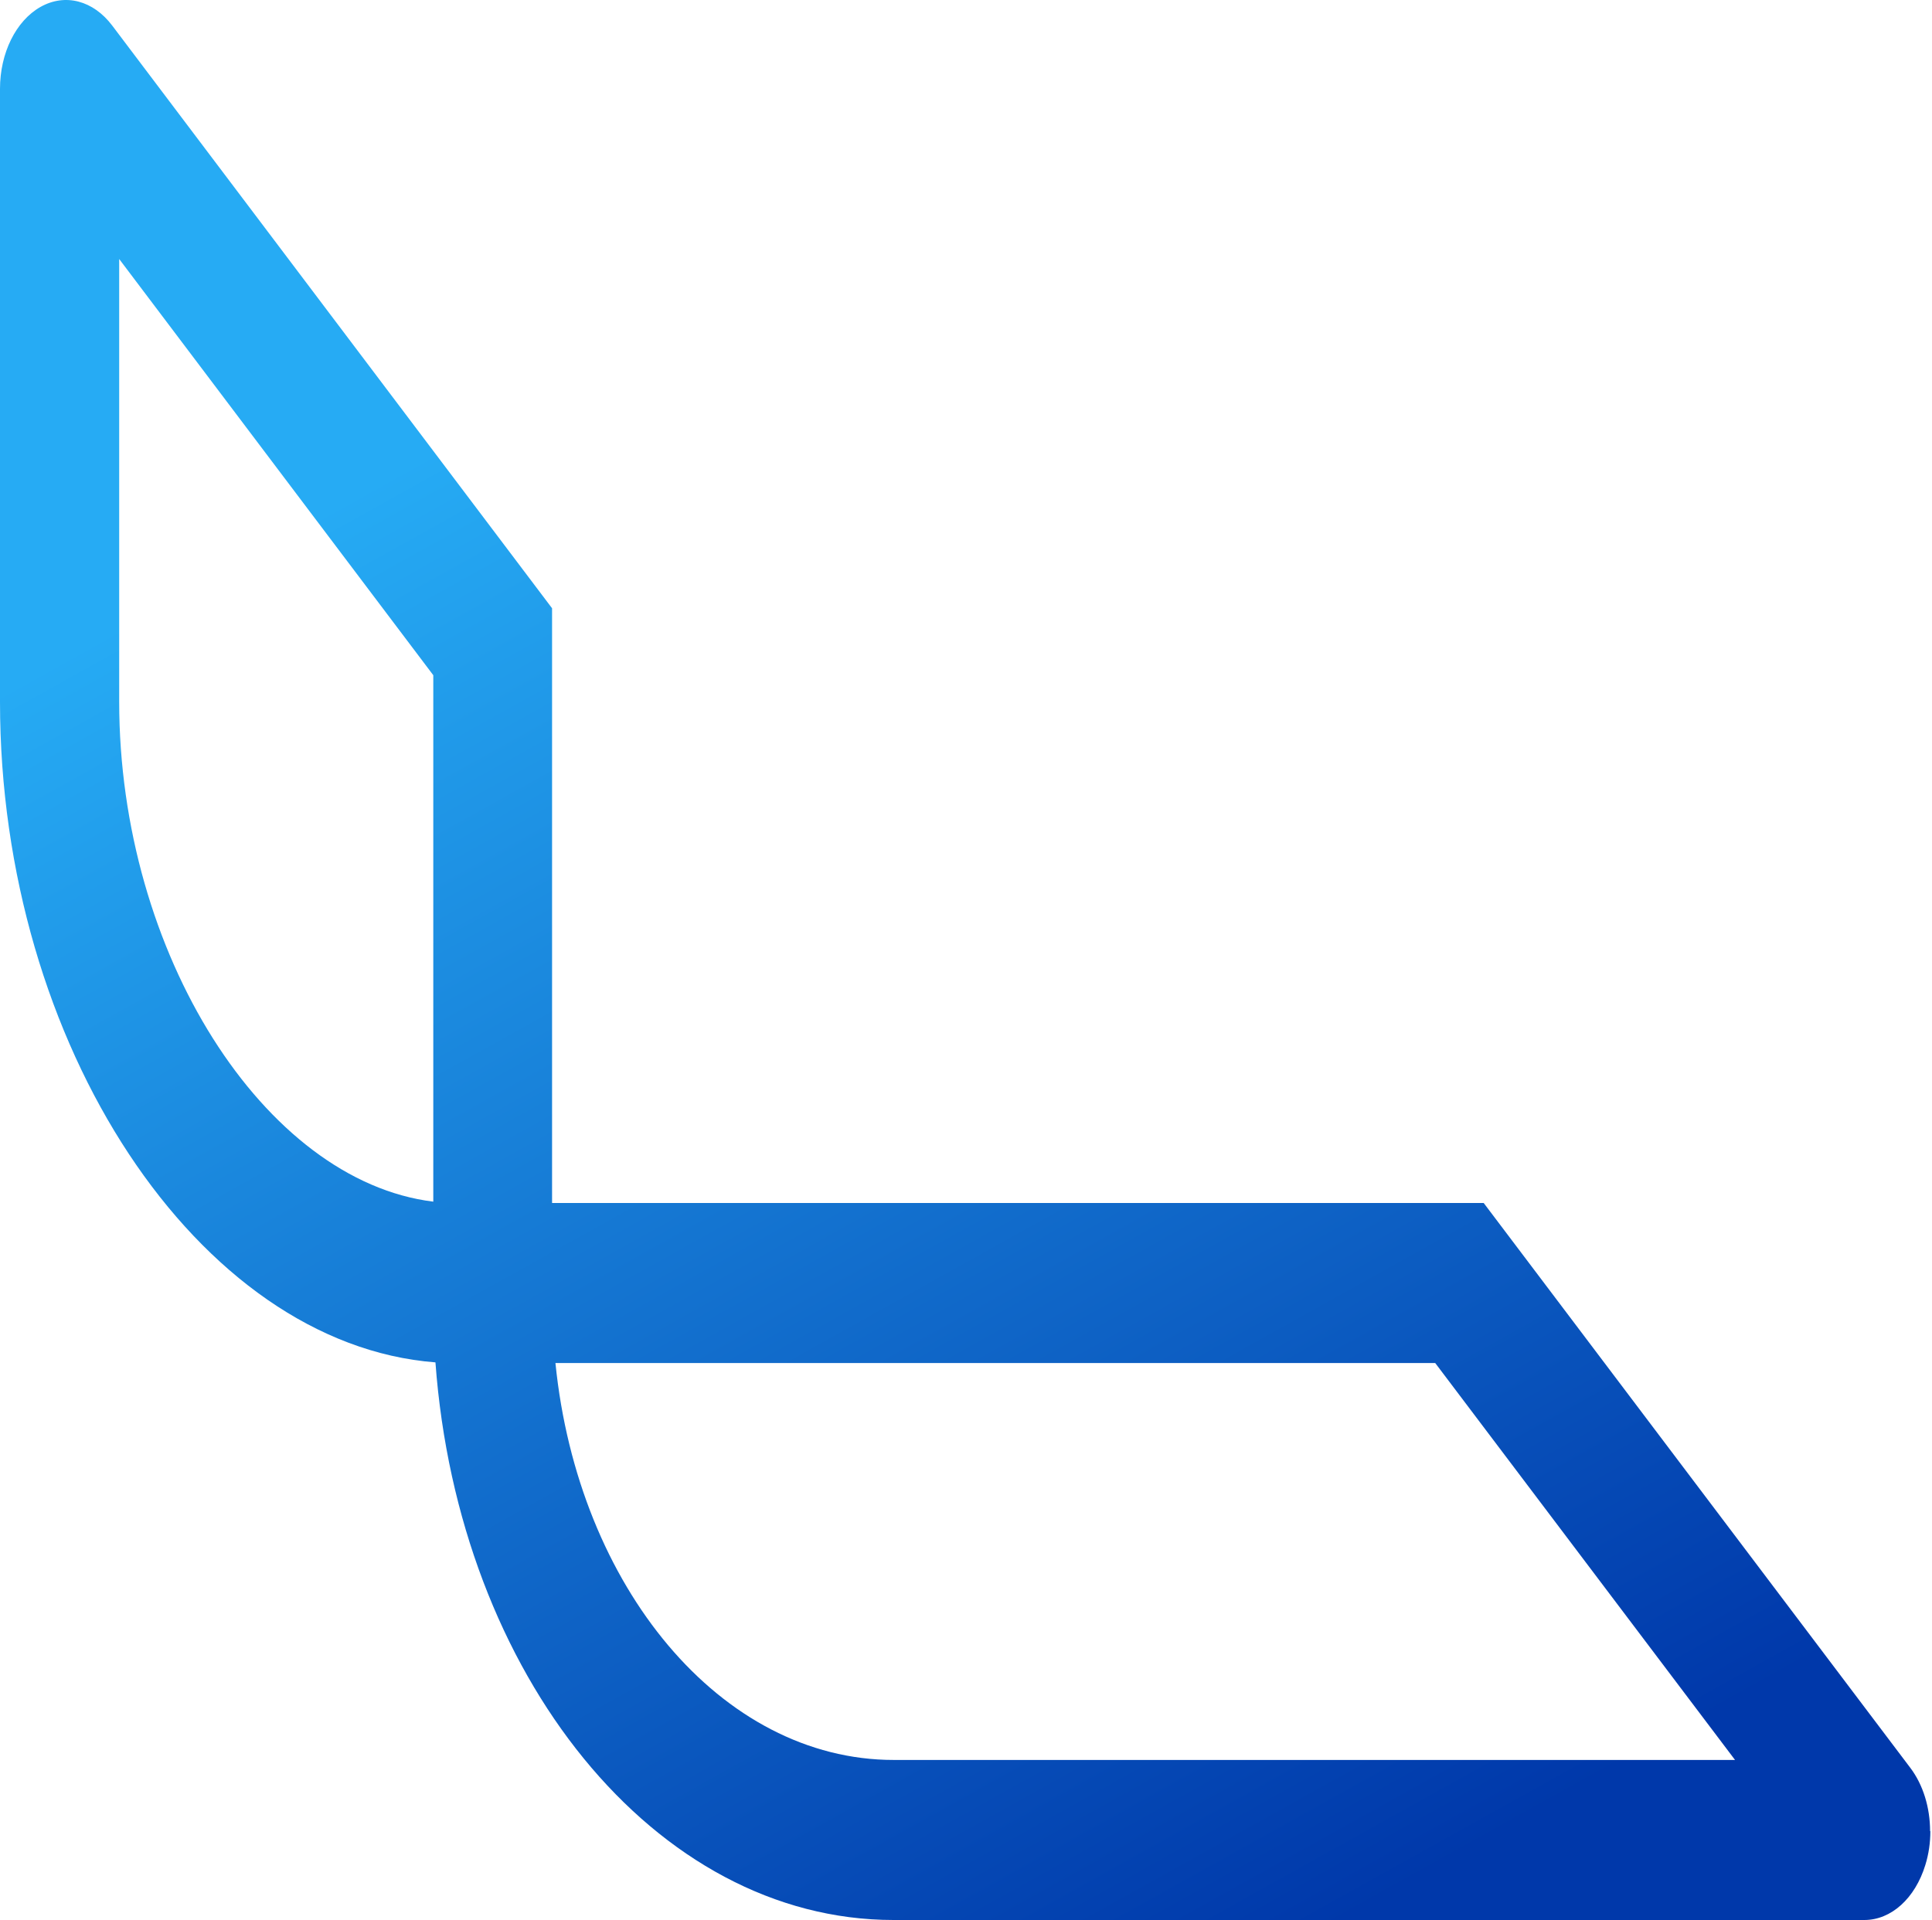
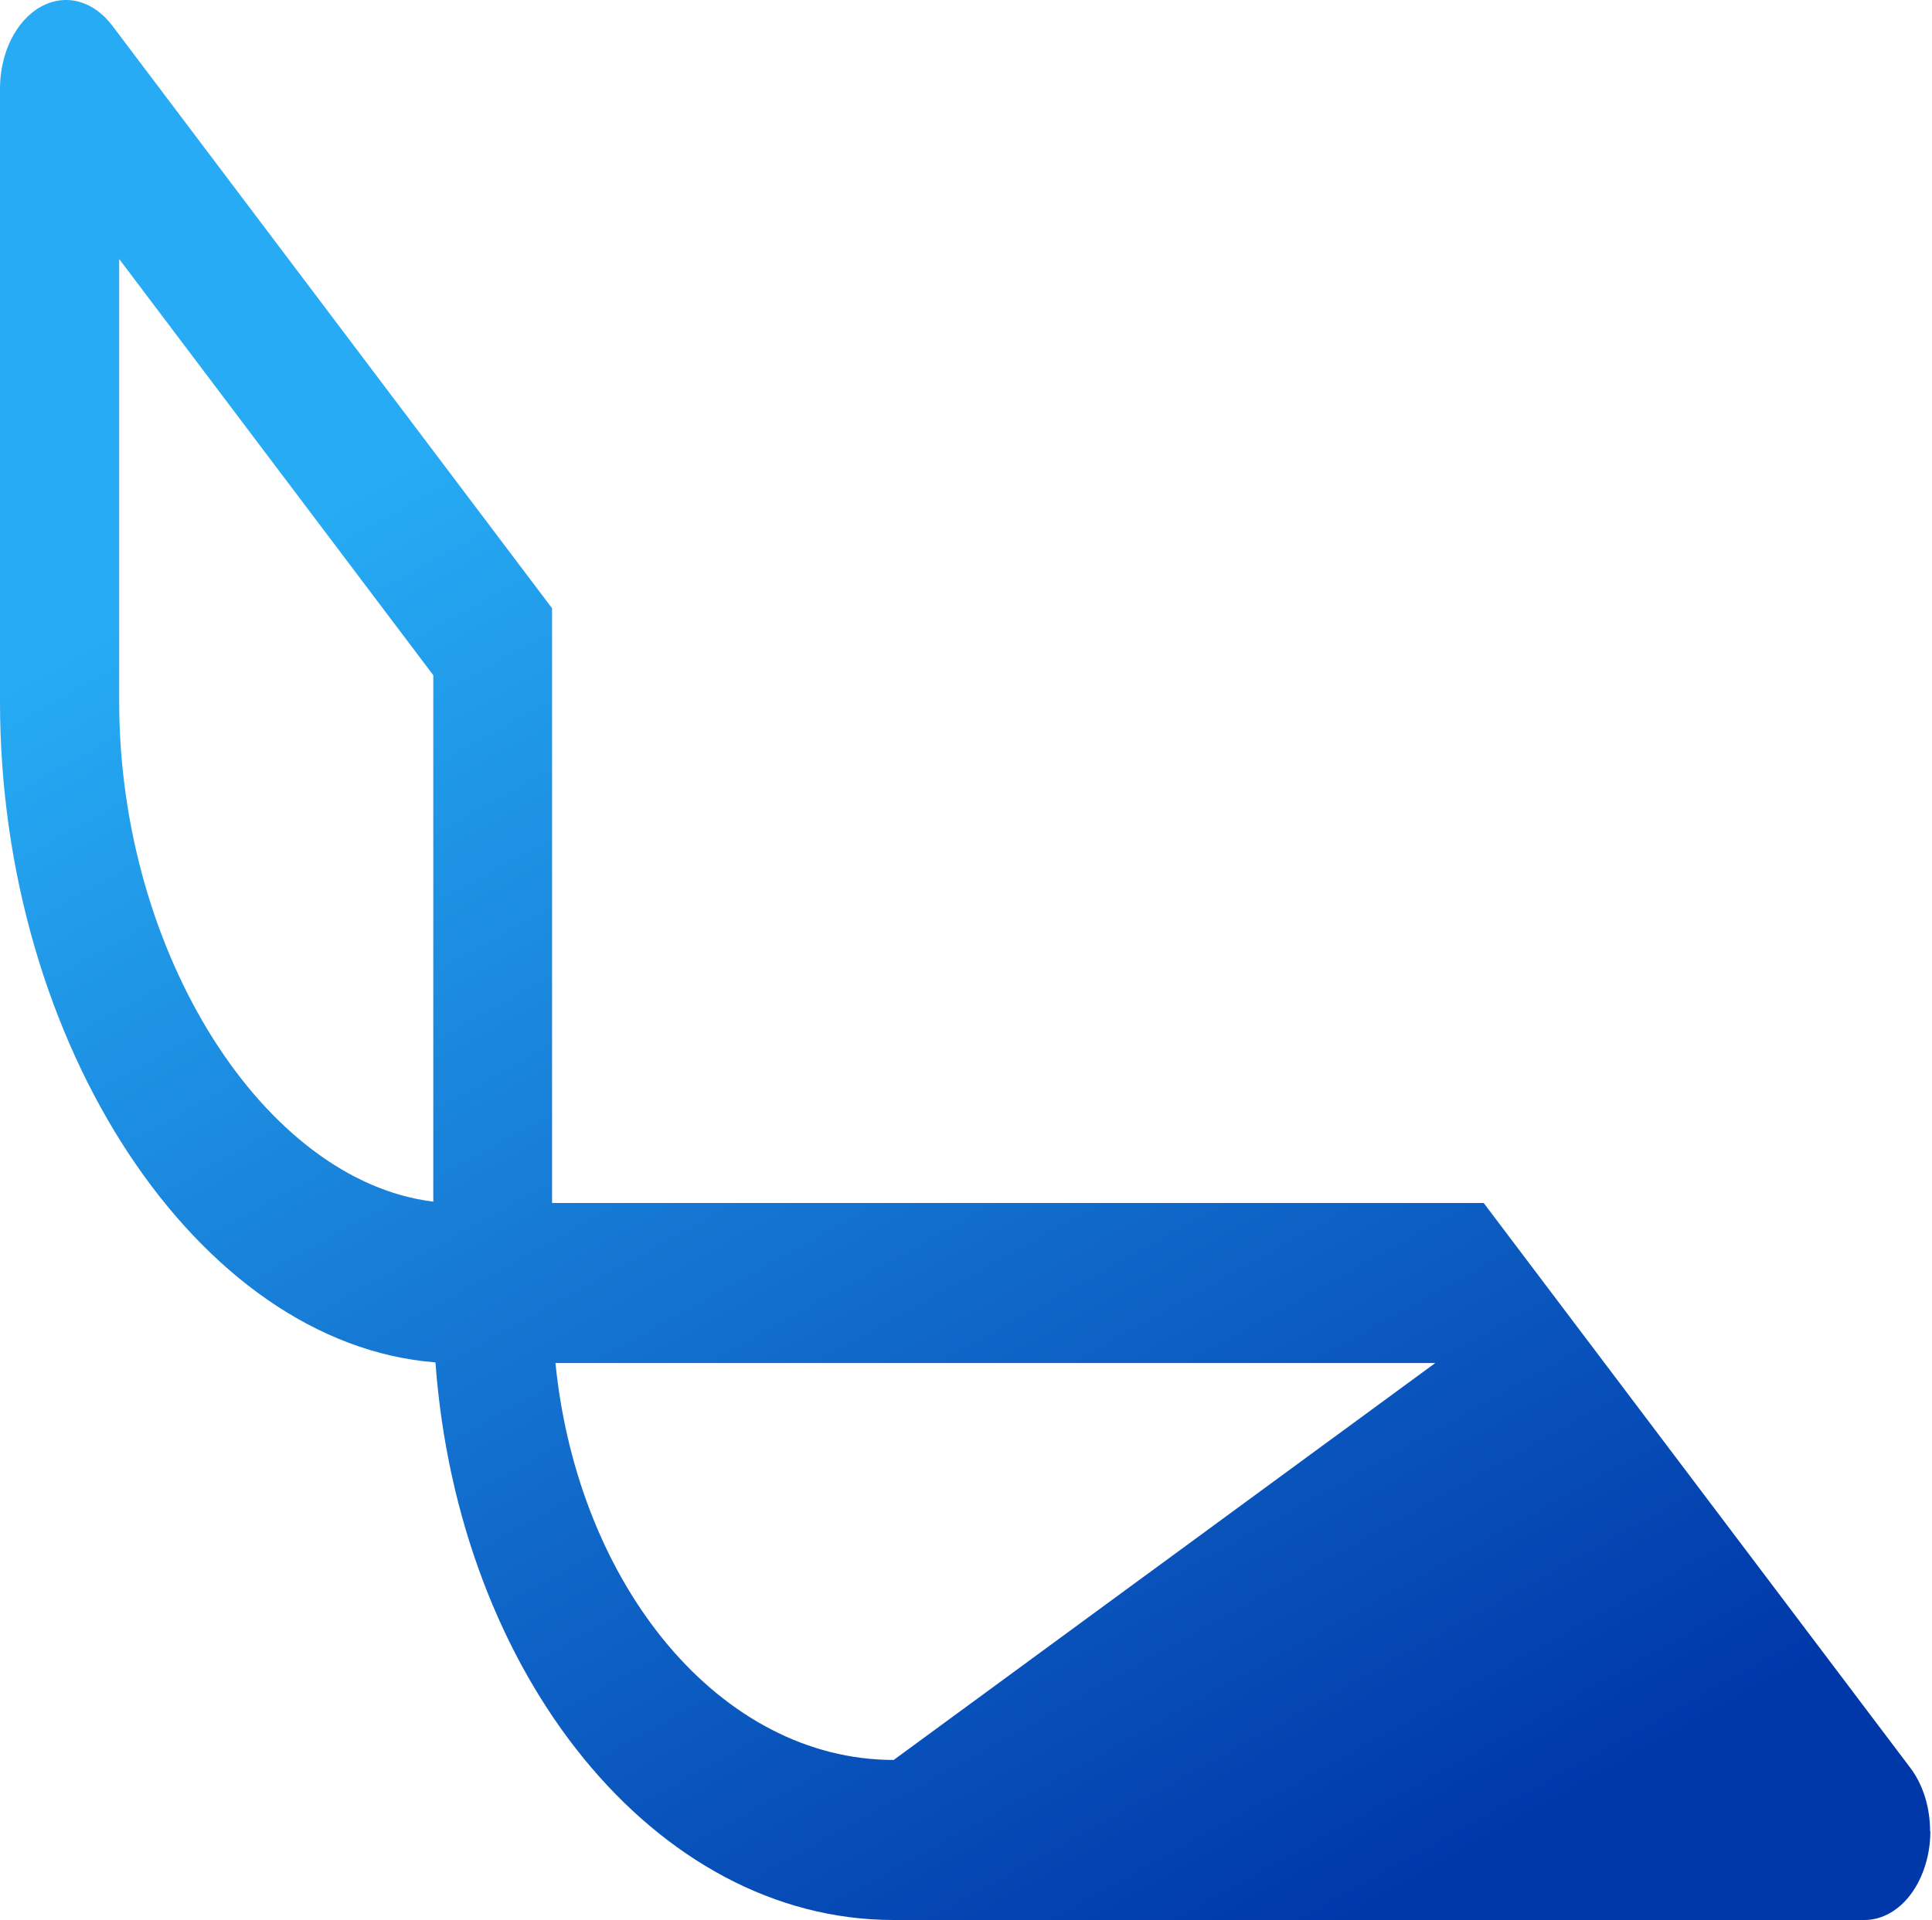
<svg xmlns="http://www.w3.org/2000/svg" width="500" height="497" viewBox="0 0 500 497" fill="none">
-   <path d="M499.573 474.014C499.573 476.949 499.154 479.918 498.28 482.747C495.625 491.411 489.442 497 482.491 497H231.255C169.528 497 118.631 433.562 112.693 352.657C51.351 347.907 0 270.495 0 181.696V22.996C0 13.704 4.122 5.39 10.48 1.792C16.872 -1.806 24.139 0.115 29.064 6.648L142.875 157.453V311.402H383.98L494.403 457.631C497.721 462.032 499.503 467.936 499.503 473.979L499.573 474.014ZM143.748 352.832C149.582 410.786 186.611 455.57 231.289 455.57H449.025L371.439 352.832H143.748ZM112.134 311.087V174.779L30.846 67.046V181.661C30.846 246.741 68.363 305.673 112.134 311.052V311.087Z" fill="url(#paint0_linear_412_2178)" />
+   <path d="M499.573 474.014C499.573 476.949 499.154 479.918 498.28 482.747C495.625 491.411 489.442 497 482.491 497H231.255C169.528 497 118.631 433.562 112.693 352.657C51.351 347.907 0 270.495 0 181.696V22.996C0 13.704 4.122 5.39 10.48 1.792C16.872 -1.806 24.139 0.115 29.064 6.648L142.875 157.453V311.402H383.98L494.403 457.631C497.721 462.032 499.503 467.936 499.503 473.979L499.573 474.014ZM143.748 352.832C149.582 410.786 186.611 455.57 231.289 455.57L371.439 352.832H143.748ZM112.134 311.087V174.779L30.846 67.046V181.661C30.846 246.741 68.363 305.673 112.134 311.052V311.087Z" fill="url(#paint0_linear_412_2178)" />
  <defs>
    <linearGradient id="paint0_linear_412_2178" x1="63.857" y1="19.293" x2="415.038" y2="649.795" gradientUnits="userSpaceOnUse">
      <stop offset="0.15" stop-color="#26ABF4" />
      <stop offset="0.77" stop-color="#0038AA" />
    </linearGradient>
  </defs>
</svg>